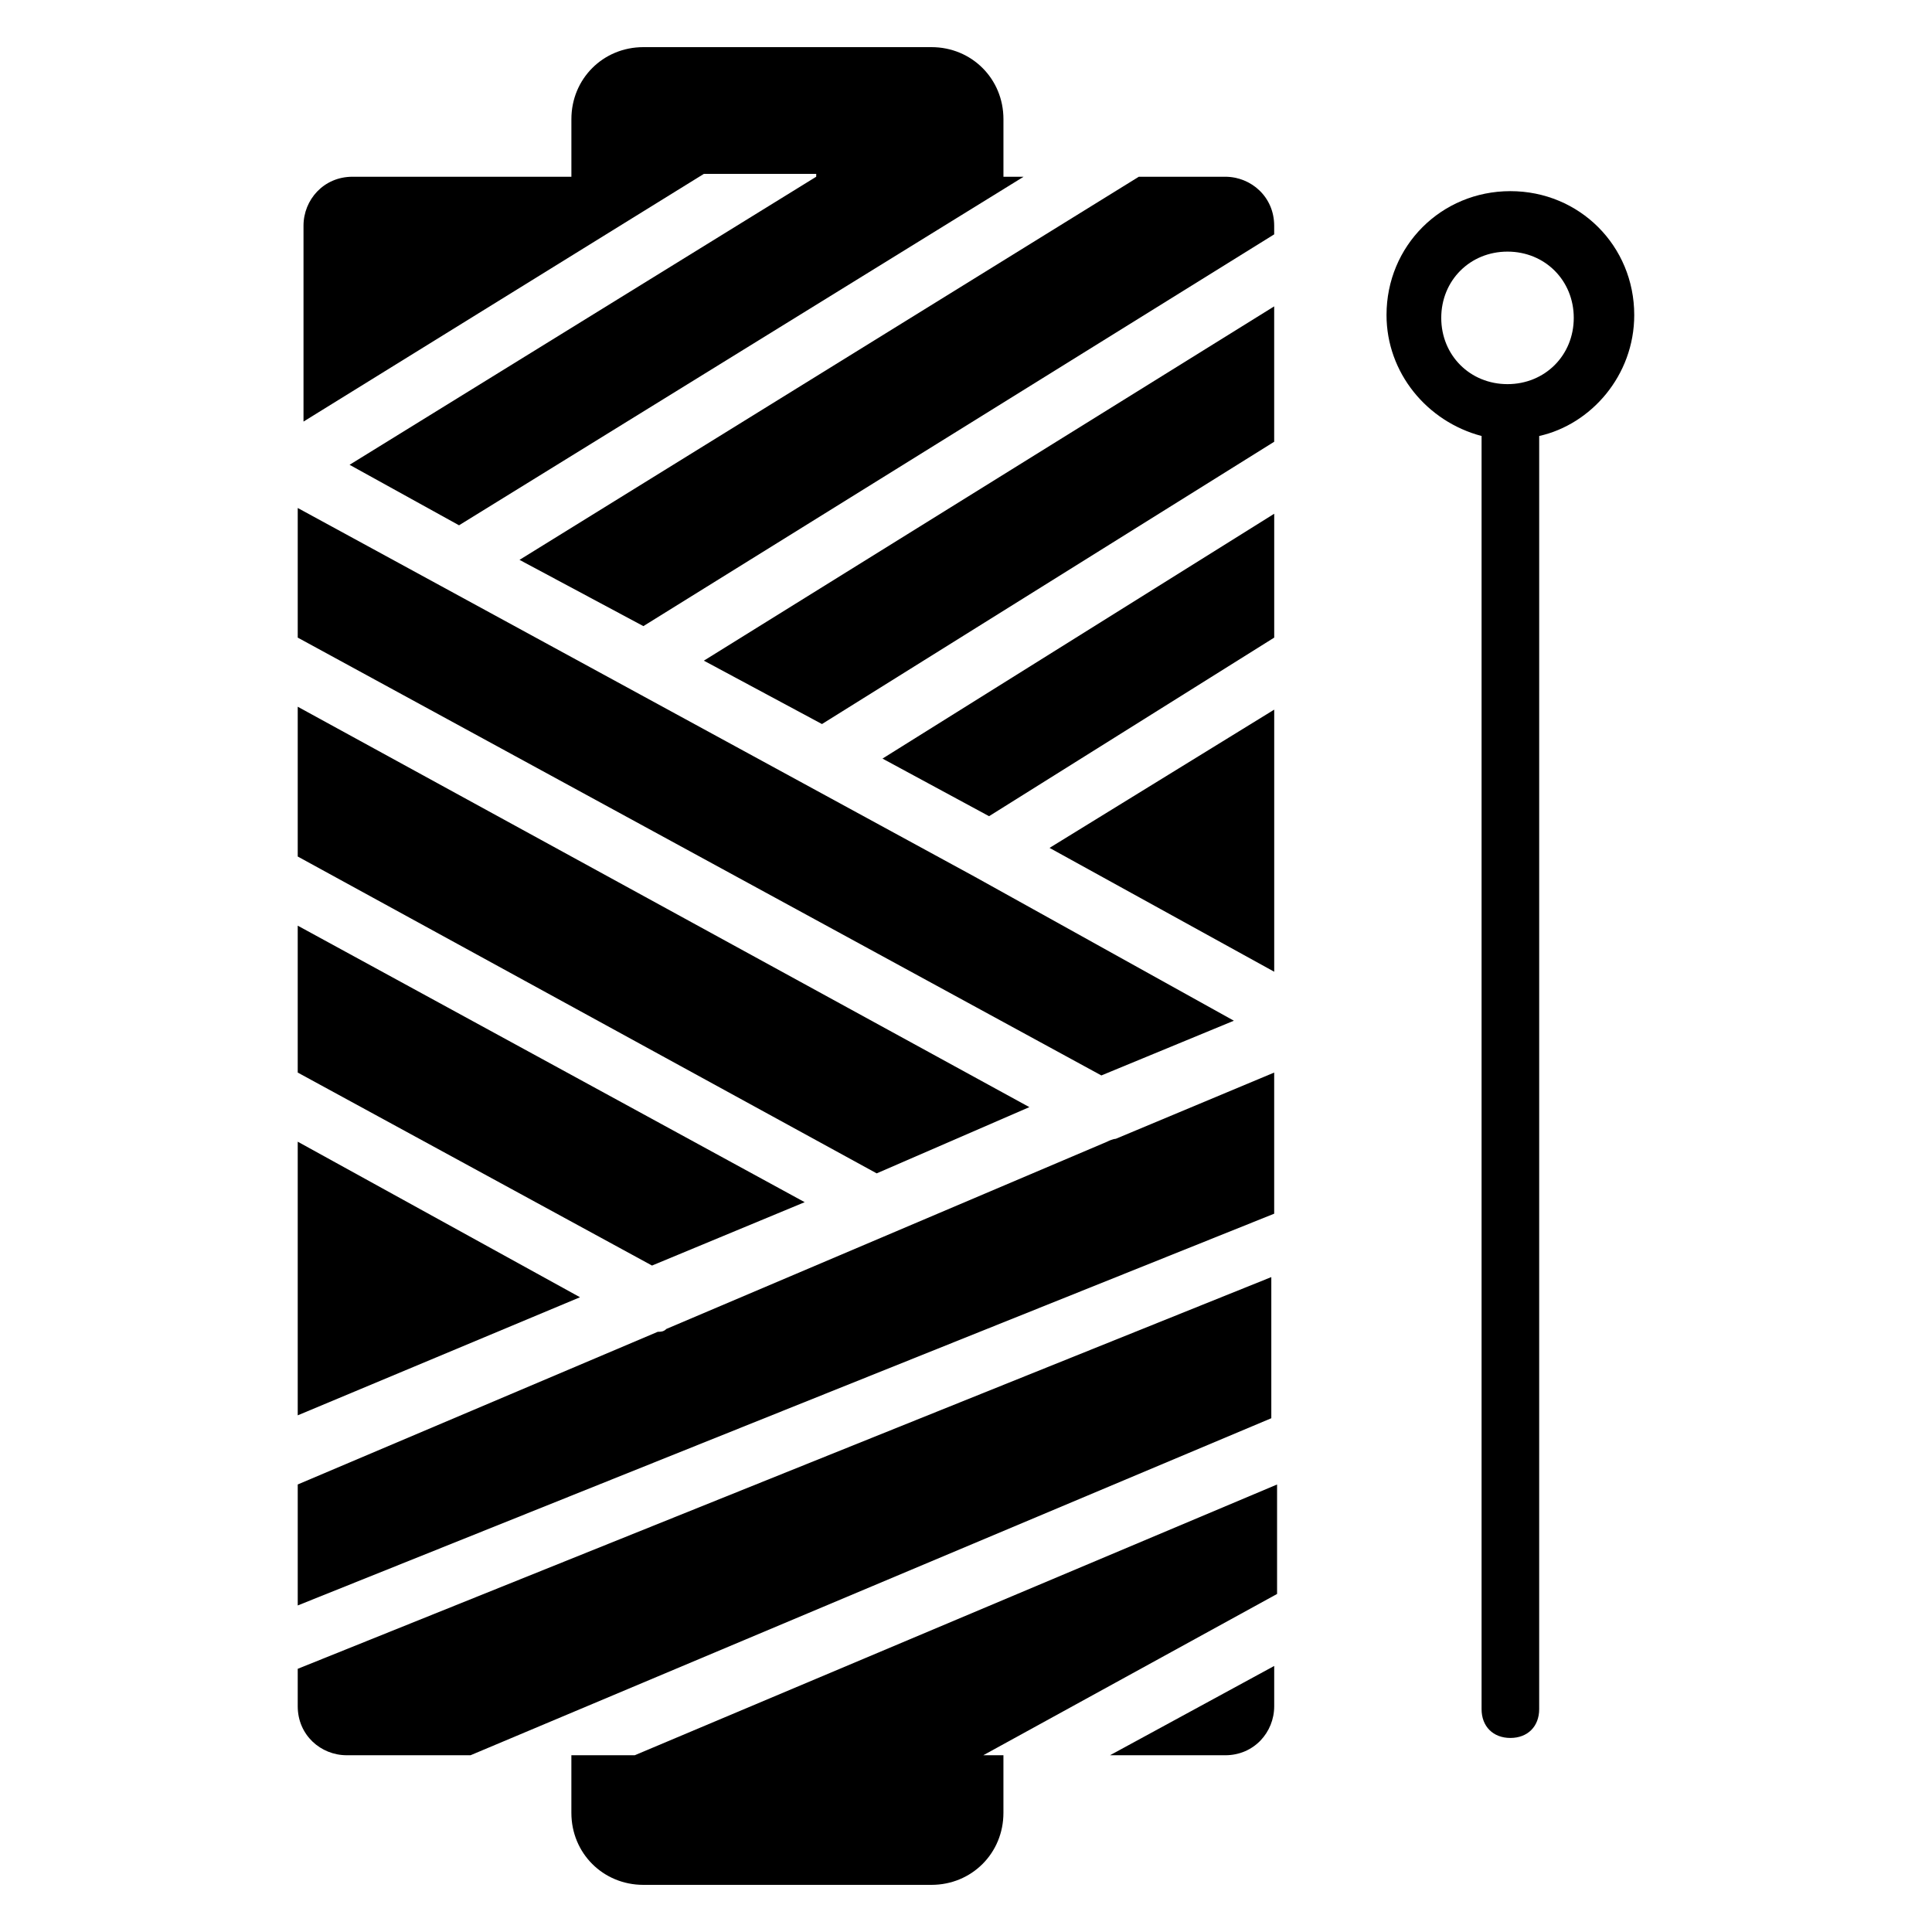
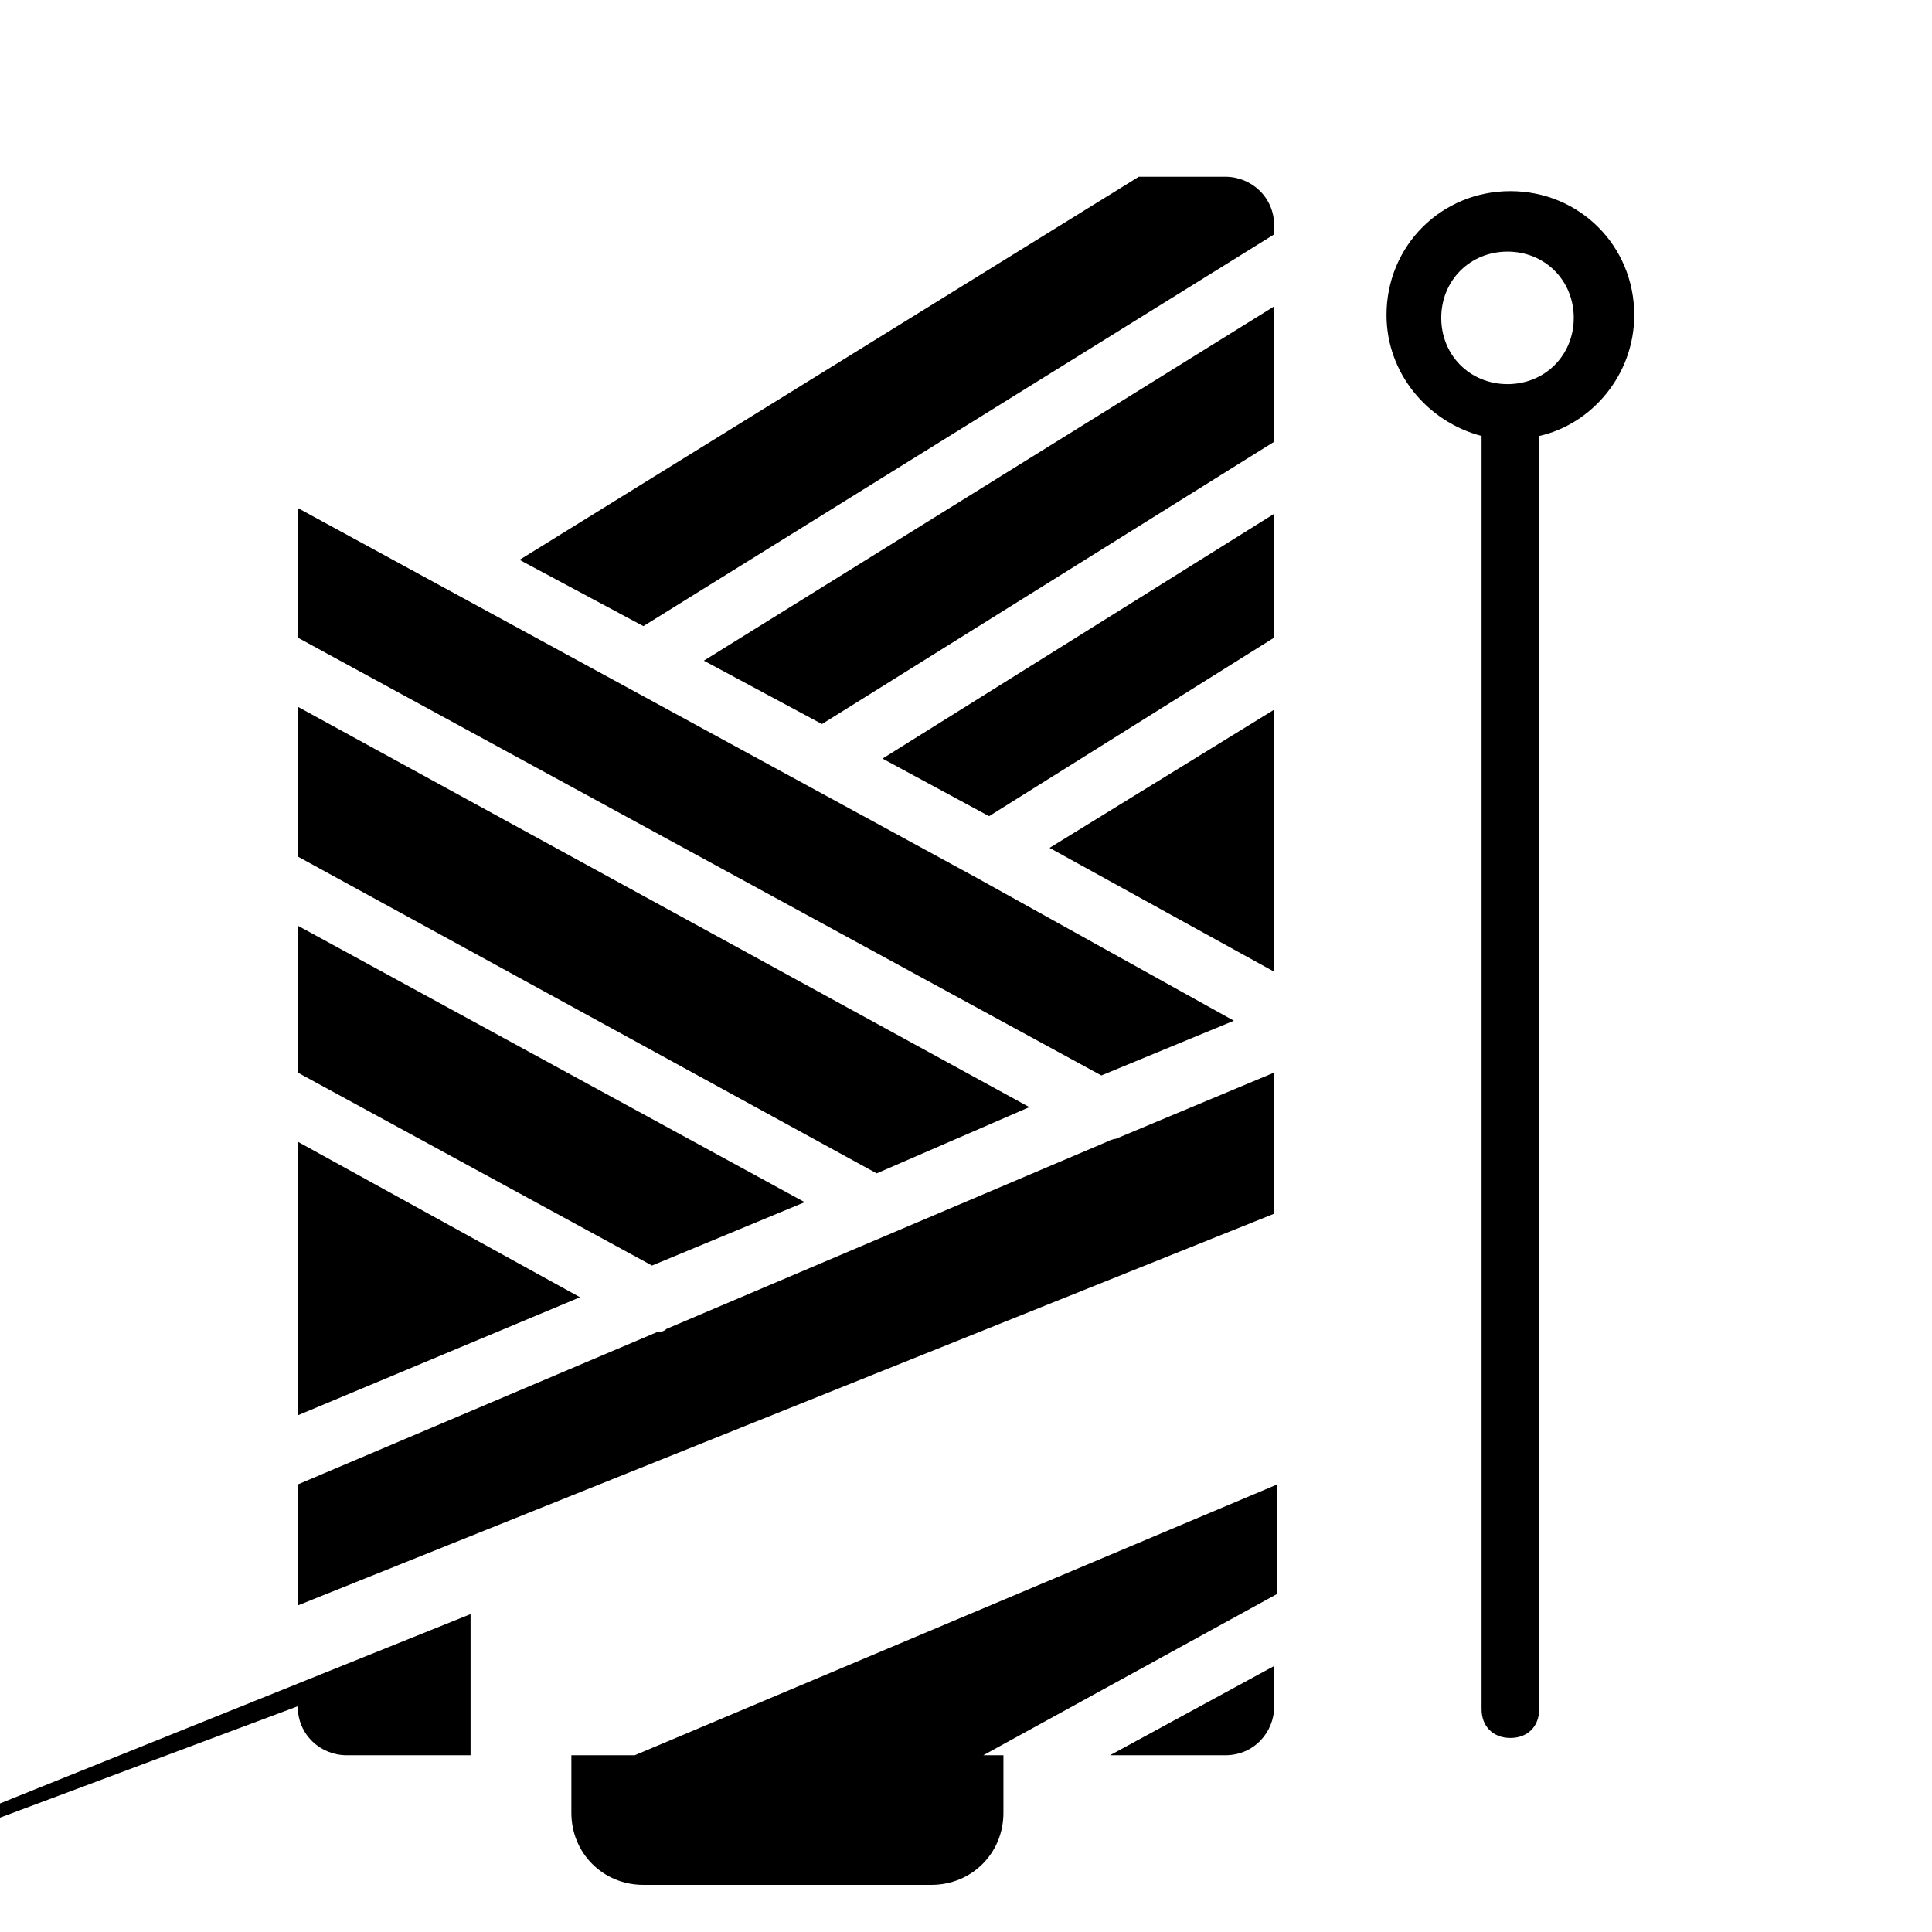
<svg xmlns="http://www.w3.org/2000/svg" fill="#000000" width="800px" height="800px" version="1.1" viewBox="144 144 512 512">
  <g>
    <path d="m577.09 227.48c0-18.32-14.504-32.824-32.824-32.824-18.32 0-32.824 14.504-32.824 32.824 0 15.266 10.688 28.242 25.191 32.062v337.4c0 4.582 3.055 7.633 7.633 7.633 4.582 0 7.633-3.055 7.633-7.633l0.004-337.4c13.738-3.055 25.188-16.031 25.188-32.062zm-33.586 18.32c-9.922 0-17.559-7.633-17.559-17.559 0-9.922 7.633-17.559 17.559-17.559 9.922 0 17.559 7.633 17.559 17.559 0 9.926-7.637 17.559-17.559 17.559z" />
    <path d="m222.9 446.56v72.52l74.809-31.297z" />
    <path d="m357.25 462.59-134.35-73.281v38.93l93.891 51.145z" />
-     <path d="m360.3 190.84-123.66 76.336 29.008 16.031 149.62-92.367h-5.344v-15.266c0-10.688-8.398-19.082-19.082-19.082h-76.336c-10.688 0-19.082 8.398-19.082 19.082v15.266h-58.016c-7.633 0-12.977 6.106-12.977 12.977v51.906l106.11-65.648 29.77 0.004z" />
    <path d="m295.42 609.16v15.266c0 10.688 8.398 19.082 19.082 19.082h76.336c10.688 0 19.082-8.398 19.082-19.082v-15.266h-5.344l77.863-42.746v-29.008l-170.23 71.754z" />
    <path d="m416.79 437.4-193.89-106.11v39.695l153.43 83.969z" />
    <path d="m470.99 414.5-68.699-38.168-179.39-97.711v34.352l212.97 116.03z" />
    <path d="m468.7 190.84h-22.902l-164.12 101.53 32.824 17.559 167.17-103.82v-2.293c0-7.633-6.106-12.977-12.977-12.977z" />
    <path d="m361.83 335.88 119.84-74.809v-35.879l-151.14 93.891z" />
    <path d="m406.11 360.3 75.57-47.328v-32.824l-103.81 64.887z" />
    <path d="m481.68 401.52v-69.461l-59.539 36.641z" />
    <path d="m437.4 446.56-116.79 49.617c-0.762 0.762-1.527 0.762-2.289 0.762l-95.418 40.461v32.062l258.77-103.82v-37.402l-41.984 17.559c0-0.004-0.762-0.004-2.289 0.758z" />
-     <path d="m222.9 596.18c0 7.633 6.106 12.977 12.977 12.977h32.824l212.21-89.312v-37.402l-258.01 103.81z" />
+     <path d="m222.9 596.18c0 7.633 6.106 12.977 12.977 12.977h32.824v-37.402l-258.01 103.81z" />
    <path d="m468.7 609.16c7.633 0 12.977-6.106 12.977-12.977v-10.688l-43.512 23.664z" />
  </g>
</svg>